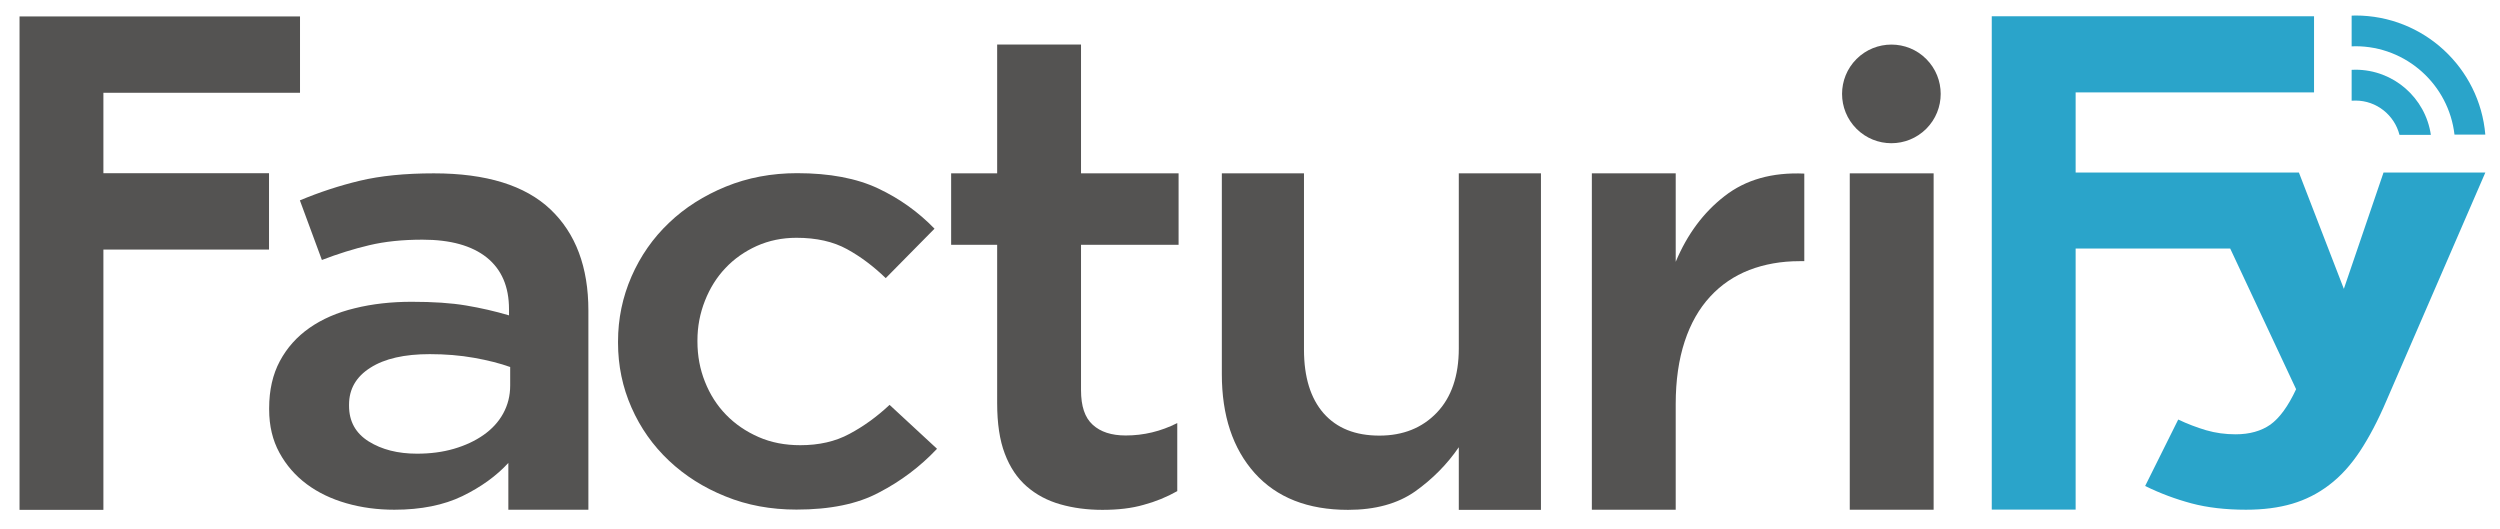
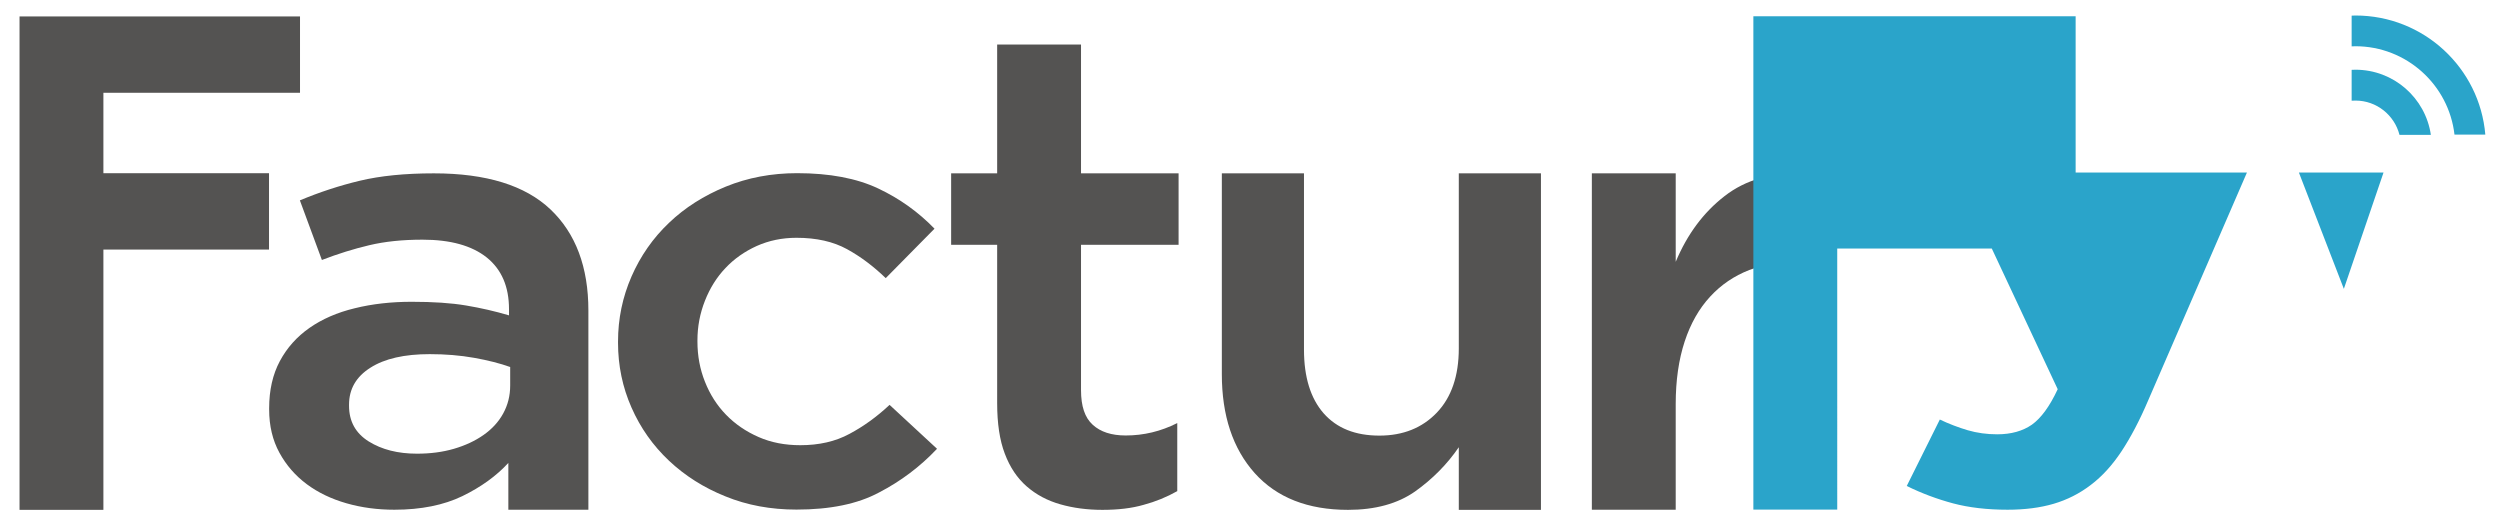
<svg xmlns="http://www.w3.org/2000/svg" version="1.1" id="Layer_1" x="0px" y="0px" width="189px" height="40px" viewBox="0 0 189 40" enable-background="new 0 0 189 40" xml:space="preserve">
  <g>
    <g>
      <g>
        <path fill="#545352" d="M1.477,1.243h21.204v5.771H7.817v6.081h12.521v5.772H7.817v19.678h-6.34V1.243z" />
        <path fill="#545352" d="M38.431,38.525v-3.528c-0.907,0.986-2.064,1.823-3.479,2.511c-1.406,0.679-3.12,1.027-5.134,1.027     c-1.276,0-2.482-0.159-3.629-0.488c-1.146-0.329-2.143-0.808-3-1.445c-0.857-0.639-1.545-1.426-2.063-2.373     s-0.778-2.033-0.778-3.279v-0.09c0-1.366,0.27-2.552,0.808-3.559c0.539-1.008,1.287-1.844,2.243-2.513     c0.957-0.667,2.093-1.165,3.42-1.484c1.325-0.329,2.761-0.489,4.305-0.489c1.616,0,2.982,0.089,4.107,0.279     c1.127,0.189,2.203,0.438,3.25,0.747v-0.468c0-1.704-0.558-3.001-1.684-3.908c-1.127-0.897-2.742-1.346-4.855-1.346     c-1.515,0-2.851,0.139-4.027,0.419c-1.176,0.278-2.362,0.648-3.58,1.116l-1.664-4.506c1.476-0.618,2.99-1.116,4.535-1.485     c1.546-0.37,3.41-0.558,5.593-0.558c3.958,0,6.898,0.907,8.812,2.721c1.913,1.813,2.871,4.367,2.871,7.646v15.062h-6.051V38.525z      M38.58,27.749c-0.778-0.279-1.684-0.509-2.742-0.698c-1.056-0.188-2.172-0.278-3.349-0.278c-1.915,0-3.41,0.338-4.486,1.026     c-1.077,0.678-1.615,1.615-1.615,2.79v0.091c0,1.177,0.499,2.074,1.486,2.692c0.987,0.616,2.203,0.926,3.647,0.926     c1.007,0,1.935-0.118,2.792-0.368c0.857-0.25,1.605-0.598,2.244-1.047c0.637-0.448,1.135-0.986,1.485-1.625     c0.349-0.638,0.528-1.336,0.528-2.113v-1.396H38.58z" />
        <path fill="#545352" d="M60.212,38.525c-1.934,0-3.729-0.328-5.363-0.997c-1.645-0.658-3.07-1.565-4.277-2.702     c-1.205-1.136-2.153-2.473-2.832-4.018c-0.677-1.533-1.017-3.169-1.017-4.894v-0.09c0-1.725,0.34-3.359,1.017-4.916     c0.678-1.554,1.626-2.911,2.832-4.057c1.207-1.156,2.642-2.063,4.297-2.742c1.654-0.677,3.459-1.017,5.393-1.017     c2.462,0,4.505,0.389,6.131,1.157c1.625,0.767,3.04,1.784,4.256,3.04l-3.688,3.738c-0.917-0.887-1.894-1.625-2.931-2.193     s-2.302-0.857-3.818-0.857c-1.086,0-2.083,0.209-3.001,0.618c-0.917,0.417-1.703,0.966-2.362,1.665     c-0.658,0.688-1.176,1.515-1.554,2.472c-0.379,0.958-0.569,1.954-0.569,3.001v0.09c0,1.077,0.19,2.094,0.569,3.04     c0.378,0.957,0.907,1.784,1.594,2.492c0.688,0.708,1.505,1.267,2.463,1.686c0.946,0.417,2.003,0.616,3.149,0.616     c1.415,0,2.651-0.278,3.719-0.856c1.067-0.567,2.073-1.295,3.031-2.193l3.587,3.32c-1.276,1.355-2.74,2.452-4.375,3.3     C64.829,38.106,62.745,38.525,60.212,38.525z" />
        <path fill="#545352" d="M83.34,38.545c-1.146,0-2.204-0.14-3.18-0.419c-0.977-0.278-1.824-0.728-2.542-1.355     c-0.718-0.627-1.267-1.444-1.655-2.473c-0.389-1.017-0.578-2.292-0.578-3.817V18.508h-3.479v-5.402h3.479V3.366h6.34v9.739h7.376     v5.402h-7.376v10.985c0,1.216,0.288,2.084,0.887,2.622c0.588,0.538,1.416,0.808,2.492,0.808c1.355,0,2.651-0.309,3.897-0.938     v5.145c-0.797,0.449-1.645,0.797-2.542,1.036C85.563,38.425,84.526,38.545,83.34,38.545z" />
        <path fill="#545352" d="M101.911,38.545c-3.04,0-5.393-0.927-7.058-2.781c-1.655-1.854-2.482-4.347-2.482-7.477V13.105h6.21     v13.327c0,2.084,0.5,3.688,1.486,4.815c0.996,1.126,2.392,1.685,4.216,1.685c1.784,0,3.231-0.579,4.338-1.734     c1.107-1.156,1.664-2.781,1.664-4.864V13.105h6.211v25.439h-6.211V33.81c-0.879,1.286-1.982,2.403-3.299,3.34     C105.669,38.077,103.974,38.545,101.911,38.545z" />
        <path fill="#545352" d="M120.344,13.105h6.34v6.688c0.867-2.073,2.094-3.728,3.688-4.963c1.597-1.247,3.599-1.814,6.033-1.706     v6.62h-0.36c-1.385,0-2.652,0.229-3.798,0.667c-1.147,0.449-2.134,1.117-2.96,2.014c-0.828,0.896-1.477,2.023-1.925,3.389     c-0.449,1.366-0.678,2.94-0.678,4.735v7.985h-6.34V13.105L120.344,13.105z" />
        <g>
-           <path fill="#545352" d="M139.842,13.105h6.34v25.43h-6.34V13.105z" />
          <path fill="#545352" d="M140.351,4.462c-1.455,1.456-1.455,3.818,0,5.274c1.455,1.455,3.817,1.455,5.274,0      c1.455-1.456,1.455-3.818,0-5.274C144.18,3.007,141.806,3.007,140.351,4.462z" />
        </g>
      </g>
      <g>
-         <path fill="#2AA4CA" d="M180.194,13.045l-2.999,8.792l-3.398-8.792h-4.089l0,0h-12.79V6.984h18.023V1.232h-24.364v37.293h6.341     V18.787h11.684l4.983,10.637c-0.607,1.306-1.265,2.193-1.951,2.682c-0.689,0.479-1.565,0.728-2.622,0.728     c-0.777,0-1.517-0.1-2.234-0.309c-0.706-0.21-1.414-0.479-2.104-0.808l-2.501,5.024c1.135,0.558,2.312,0.996,3.507,1.315     c1.198,0.319,2.573,0.479,4.117,0.479c1.306,0,2.463-0.149,3.481-0.448c1.015-0.3,1.954-0.769,2.811-1.427     c0.857-0.646,1.625-1.494,2.321-2.542c0.689-1.046,1.366-2.321,2.015-3.847l7.466-17.226H180.194z" />
+         <path fill="#2AA4CA" d="M180.194,13.045l-2.999,8.792l-3.398-8.792h-4.089l0,0h-12.79V6.984V1.232h-24.364v37.293h6.341     V18.787h11.684l4.983,10.637c-0.607,1.306-1.265,2.193-1.951,2.682c-0.689,0.479-1.565,0.728-2.622,0.728     c-0.777,0-1.517-0.1-2.234-0.309c-0.706-0.21-1.414-0.479-2.104-0.808l-2.501,5.024c1.135,0.558,2.312,0.996,3.507,1.315     c1.198,0.319,2.573,0.479,4.117,0.479c1.306,0,2.463-0.149,3.481-0.448c1.015-0.3,1.954-0.769,2.811-1.427     c0.857-0.646,1.625-1.494,2.321-2.542c0.689-1.046,1.366-2.321,2.015-3.847l7.466-17.226H180.194z" />
        <g>
          <path fill="#2AA4CA" d="M178.072,1.172c-0.099,0-0.19,0-0.288,0.011v2.323c0.098,0,0.189-0.01,0.288-0.01      c3.867,0,7.058,2.93,7.487,6.679h2.331C187.463,5.13,183.227,1.172,178.072,1.172z" />
          <path fill="#2AA4CA" d="M178.072,5.27c-0.099,0-0.19,0-0.288,0.01v2.333c0.098-0.01,0.189-0.01,0.288-0.01      c1.605,0,2.95,1.106,3.329,2.591h2.372C183.365,7.403,180.962,5.27,178.072,5.27z" />
        </g>
      </g>
    </g>
  </g>
</svg>